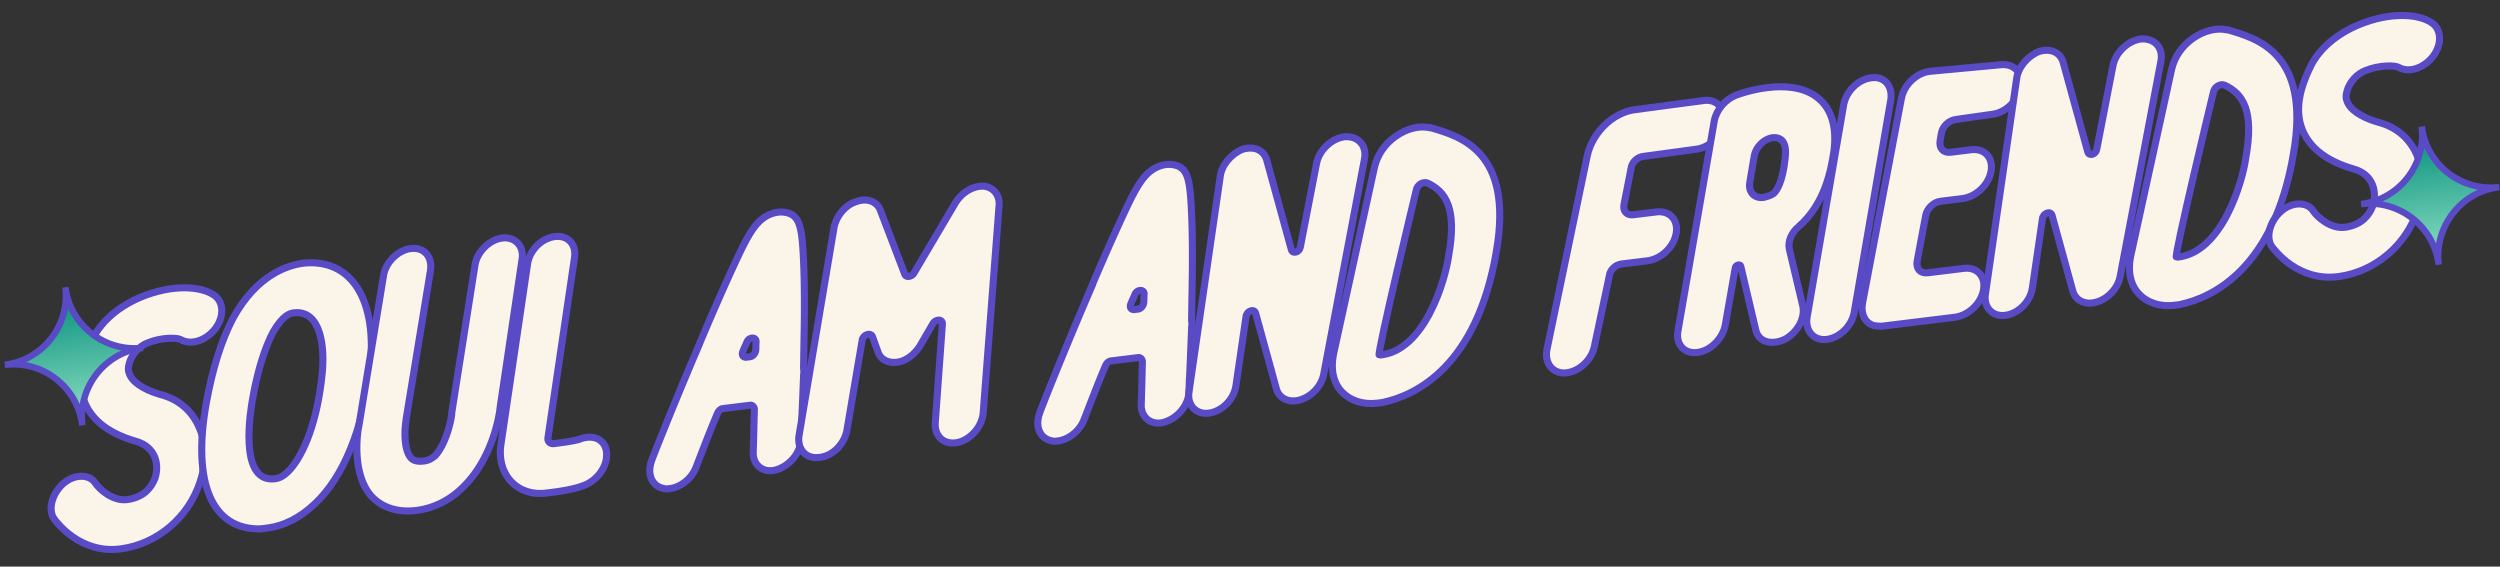
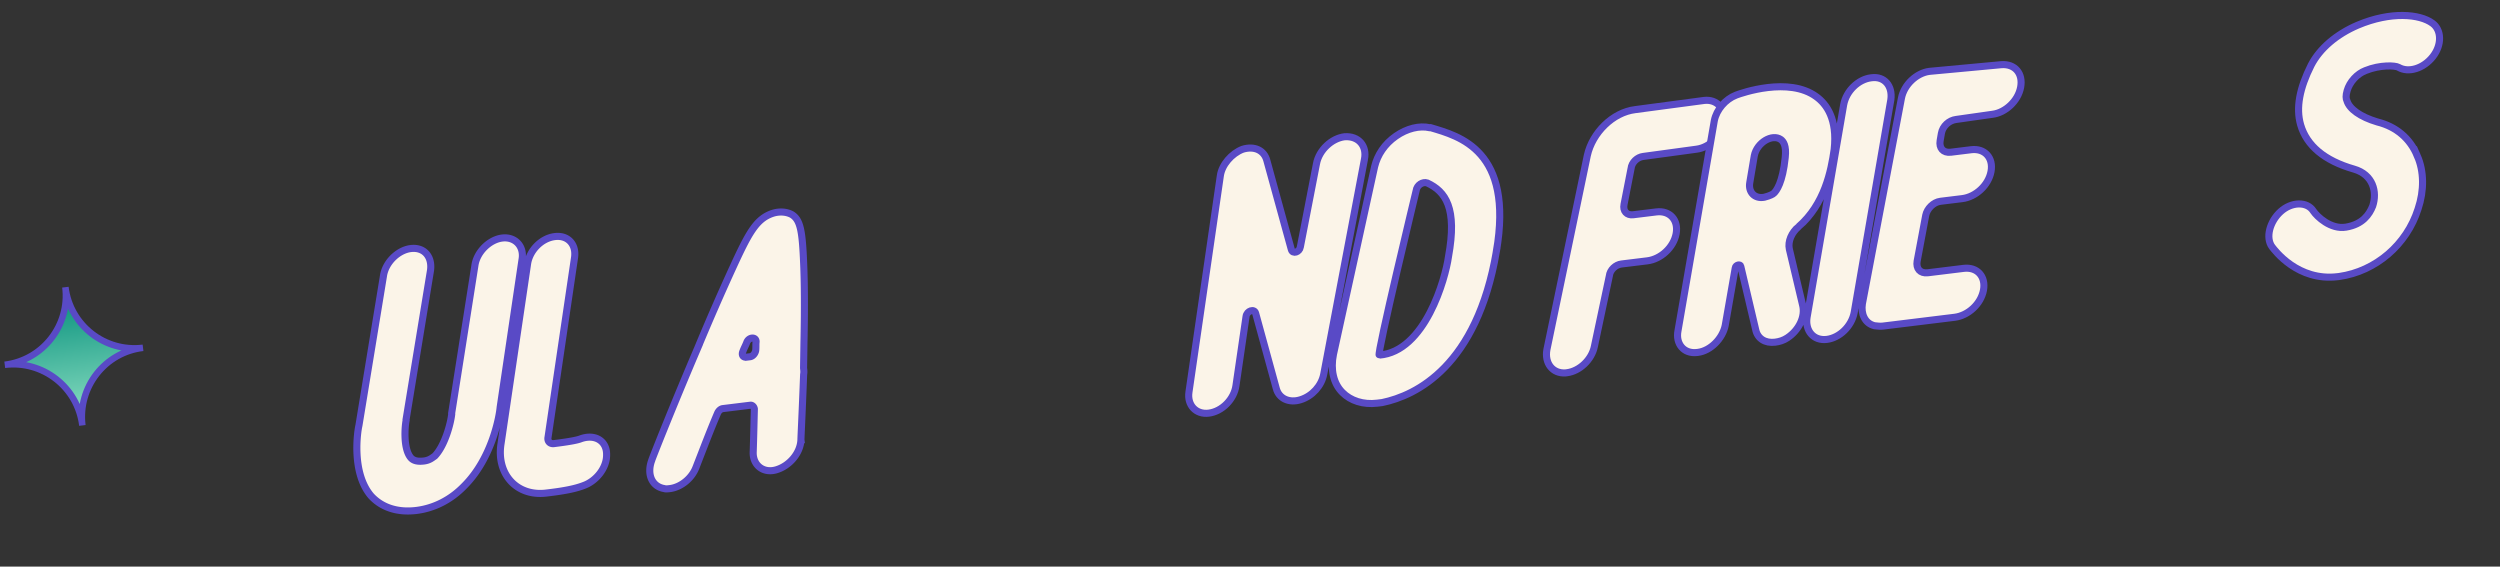
<svg xmlns="http://www.w3.org/2000/svg" width="353" height="80" fill="none">
  <rect width="100%" height="100%" fill="#333333" stroke="none" />
-   <path fill="#FBF4E8" stroke="#594AC6" stroke-miterlimit="10" d="M28.156 60.421c.976 2.198 1.007 4.914.12 7.542-1.598 5.032-5.972 8.793-11.122 9.526l-.198.024c-5.657.695-8.922-3.74-9.281-4.2-.965-1.292-.34-3.585 1.202-4.983 1.54-1.399 3.749-1.468 4.626-.065.495.746 2.438 2.623 4.61 2.255 2.37-.391 3.303-1.816 3.764-2.98.662-1.996.06-4.44-2.655-5.216-4.178-1.2-6.654-3.314-7.516-6.23-.701-2.433-.137-5.223 1.483-8.444 1.22-2.366 3.594-4.37 6.56-5.642 4.694-1.986 8.774-1.58 10.544-.287 1.326.946 1.383 3.054.077 4.726s-3.44 2.337-4.853 1.503c-.434-.25-2.567-.39-4.677.473-1.155.444-2.224 1.583-2.574 2.835-.212.731-.164 1.128-.028 1.414.345 1.167 1.893 2.287 4.298 2.999 2.702.675 4.621 2.354 5.62 4.75Z" />
-   <path fill="#FBF4E8" stroke="#594AC6" stroke-miterlimit="10" d="M52.238 52.225c-.998 8.284-3.692 15.062-7.757 18.886-2.075 1.968-4.348 3.154-6.73 3.446l-.992.122c-6.835.134-9.661-6.47-7.627-17.803.904-4.947 2.14-8.827 3.772-11.95 3.375-6.156 7.744-7.499 10.027-7.779 6.773-.63 10.42 5.27 9.307 15.078Zm-6.812 1.139c.555-4.501-.166-9.551-3.85-9.2l-.1.013c-.595.073-1.563.393-2.895 2.673-1.146 2.155-2.17 5.303-2.886 9.32-.364 1.96-1.91 11.52 2.716 11.455.806.002 1.477-.282 2.198-.975 1.802-1.733 3.994-6.032 4.816-13.286Z" />
  <path fill="#FBF4E8" stroke="#594AC6" stroke-miterlimit="10" d="M70.62 57.524c-.076 1.017-1.044 7.08-5.084 11.103-1.878 1.943-4.25 3.141-6.73 3.446-2.68.329-4.887-.408-6.396-2.036-2.821-3.28-1.928-9.133-1.728-9.964l3.457-21.078c.265-1.947 2.067-3.68 3.854-3.899 1.886-.232 3.061 1.135 2.796 3.082l-3.456 21.079.012.099c-.188.93-.418 3.98.646 5.26.235.274.68.622 1.871.476.794-.098 1.155-.444 1.528-.692 1.43-1.485 2.255-4.609 2.394-5.936l-.012-.099 3.283-20.855c.264-1.947 2.067-3.68 3.853-3.899 1.787-.22 3.16 1.123 2.797 3.082zm15.031 6.719c.021 1.81-1.459 3.705-3.296 4.334-1.155.444-2.73.738-4.716.982l-.496.06c-4.168.513-7.076-2.657-6.397-6.972l3.739-25.344c.265-1.947 1.968-3.667 3.853-3.899s3.062 1.135 2.785 2.983l-3.74 25.344c-.125.62.321.969.817.908 2.382-.293 3.363-.514 3.748-.662 2.023-.752 3.757.244 3.703 2.266Zm27.441-2.161c-.066 1.923-1.657 3.73-3.507 4.26-1.849.529-3.31-.703-3.232-2.526.067-1.922.109-4.043.163-6.065-.037-.297-.272-.57-.57-.534l-3.871.475c-.298.037-.571.272-.733.594-1.097 2.553-2.083 5.193-3.08 7.733-.612 1.586-2.177 2.786-3.666 2.969-.298.037-.596.073-.806-.002-1.748-.289-2.464-2.015-1.79-3.911-.012-.1 3.143-8.043 6.51-15.912a348 348 0 0 1 4.873-11.177c2.306-5.019 3.365-7.063 5.686-7.851.968-.32 1.985-.244 2.741.167 1.201.759 1.483 2.236 1.671 7.048.106 2.506.136 6.029.052 10.27-.028 1.415-.043 2.928-.071 4.342.036.298.073.595.01.905-.185 5.06-.392 9.116-.38 9.215Zm-7.677-11.651.496-.06c.398-.05.746-.495.796-.905.051-.409.002-.806.053-1.215.013-.707-.991-.684-1.303.059-.15.421-.399.855-.548 1.277-.237.532.01.905.506.844Z" />
-   <path fill="#FBF4E8" stroke="#594AC6" stroke-miterlimit="10" d="M138.825 58.318c-.165 1.935-1.757 3.742-3.618 4.172l-.298.037c-1.687.207-2.937-.95-2.859-2.773l1.01-13.926c.101-.819-.903-.796-1.327-.14l-1.83 3.147c-.759 1.201-1.952 2.154-3.242 2.312-1.29.159-2.368-.414-2.701-1.482l-.764-2.122c-.284-.67-1.339-.239-1.453.48l-2.161 12.759c-.364 1.959-2.067 3.679-3.965 3.811-1.886.232-3.073-1.235-2.796-3.082l4.951-29.423c.313-1.55 1.532-3.11 3.084-3.602 1.539-.592 3.014-.068 3.482 1.285l3.417 8.95c.16.484.954.387 1.29-.158l5.839-9.885c.921-1.524 2.523-2.426 3.937-2.398 1.426.127 2.366 1.22 2.251 2.746zm29.056-2.963c-.066 1.923-1.657 3.73-3.507 4.26-1.849.529-3.31-.703-3.231-2.526.066-1.922.108-4.043.162-6.065-.037-.297-.272-.57-.57-.534l-3.871.475c-.297.037-.571.272-.733.594-1.097 2.553-2.083 5.193-3.08 7.733-.612 1.586-2.177 2.786-3.666 2.969-.298.036-.595.073-.806-.002-1.748-.289-2.464-2.015-1.79-3.911-.012-.1 3.143-8.043 6.509-15.912a348 348 0 0 1 4.874-11.177c2.306-5.019 3.365-7.063 5.686-7.852.968-.32 1.985-.243 2.741.168 1.201.759 1.483 2.236 1.671 7.049.106 2.505.136 6.028.052 10.27-.028 1.414-.043 2.927-.071 4.34.036.298.073.596.01.906-.184 5.06-.392 9.116-.38 9.215Zm-7.677-11.651.497-.061c.397-.049.745-.495.795-.904s.002-.806.053-1.215c.014-.707-.991-.685-1.303.059-.15.421-.399.855-.548 1.276-.237.533.01.906.506.845Z" />
  <path fill="#FBF4E8" stroke="#594AC6" stroke-miterlimit="10" d="m192.661 22.49-5.747 30.327c-.302 1.649-1.632 3.122-3.283 3.627-1.551.493-3.038-.13-3.42-1.595l-2.916-10.624c-.185-.683-1.252-.35-1.353.468l-1.423 9.746c-.265 1.947-1.968 3.668-3.854 3.9-1.786.218-3.061-1.136-2.784-2.984l4.42-30.465c.202-1.637 1.62-3.222 3.159-3.814 1.651-.505 3.039.13 3.42 1.595l3.458 12.572c.185.683 1.153.363 1.266-.356l2.283-11.766c.364-1.96 2.178-3.593 3.965-3.812 1.997-.145 3.185 1.322 2.809 3.181Zm18.626 13.028c-2.752 16.155-11.307 20.33-16.122 21.323l-.694.086c-1.985.243-3.77-.343-4.921-1.512-1.263-1.255-1.705-3.216-1.266-5.386l5.813-26.506c.401-1.66 1.421-3.197 2.999-4.297 1.577-1.1 3.339-1.518 4.79-1.193l.099-.012c4.078 1.212 11.777 3.188 9.302 17.497Zm-9.753-9.684c-.632-.224-1.477.282-1.578 1.1 0 0-5.607 23.257-5.21 23.209 6.488-.495 9.351-10.82 9.779-13.896 1.268-6.906-.426-9.217-2.991-10.413Zm41.856-8.666c-.264 1.947-1.967 3.667-3.853 3.899l-7.531 1.025c-.794.098-1.614.803-1.703 1.72l-.991 5.06c-.188.929.393 1.563 1.287 1.453l3.275-.402c1.886-.231 3.16 1.123 2.796 3.082s-2.178 3.592-4.064 3.824l-3.672.45c-.794.098-1.614.804-1.703 1.721l-2.106 9.93c-.376 1.86-2.091 3.482-3.878 3.701l-.198.025c-1.799.12-2.987-1.347-2.623-3.306l5.704-27.399c.714-3.21 3.585-6.082 6.761-6.472l9.715-1.294c1.787-.22 3.061 1.136 2.784 2.983Z" />
  <path fill="#FBF4E8" stroke="#594AC6" stroke-miterlimit="10" d="M253.975 31.989c-1.007.829-1.555 2.105-1.322 3.185l1.88 7.93c.394 1.563-.479 3.484-2.155 4.596-.559.371-1.143.544-1.738.617-1.39.17-2.48-.502-2.738-1.78l-2.101-8.91c-.049-.397-.731-.213-.782.197l-1.419 8.133c-.377 1.86-2.08 3.58-3.866 3.8l-.099.012c-1.886.231-3.074-1.235-2.698-3.094l5.126-29.646c.313-1.55 1.544-3.01 3.084-3.603.769-.296 7.435-2.626 11.311.223 1.437 1.033 3.007 3.158 2.527 7.448-.429 3.075-1.369 7.724-5.01 10.892Zm-6.908-6.205c-.239 1.34.69 2.334 2.067 2.064.782-.197 1.254-.456 1.341-.568.36-.346 1.231-1.46 1.598-5.032.19-1.736-.28-2.283-.614-2.544-1.214-.859-3.375.414-3.751 2.274zm19.921-11.714-5.176 30.054c-.364 1.96-2.079 3.58-3.865 3.8-1.886.231-3.074-1.235-2.797-3.083l5.176-30.054c.364-1.96 2.079-3.58 3.866-3.8l.099-.012c1.787-.22 2.962 1.148 2.697 3.094Zm9.21 2.798c-.992.122-1.899.938-2.075 1.967l-.176 1.03c-.176 1.029.418 1.762 1.51 1.628l2.878-.354c1.886-.231 3.16 1.123 2.796 3.082-.364 1.96-2.178 3.593-4.064 3.824l-3.077.378c-.992.122-1.887 1.038-2.075 1.968l-1.218 6.496c-.176 1.03.418 1.763 1.51 1.629l5.062-.622c1.886-.231 3.16 1.123 2.796 3.082-.364 1.96-2.178 3.593-4.064 3.824l-10.124 1.243c-.397.049-.806-.002-1.215-.052-1.352-.338-1.919-1.679-1.693-3.117l5.509-28.987c.364-1.96 2.178-3.593 3.965-3.812l10.16-.945c1.898-.133 3.074 1.234 2.71 3.193s-2.179 3.592-3.966 3.812z" />
-   <path fill="#FBF4E8" stroke="#594AC6" stroke-miterlimit="10" d="m305.116 8.682-5.747 30.327c-.301 1.649-1.632 3.122-3.283 3.627-1.551.492-3.038-.13-3.42-1.595l-2.916-10.624c-.185-.683-1.252-.35-1.353.468l-1.423 9.746c-.265 1.947-1.968 3.667-3.853 3.899-1.787.22-3.062-1.135-2.785-2.983l4.42-30.466c.202-1.636 1.62-3.221 3.159-3.813 1.651-.505 3.039.13 3.42 1.595l3.458 12.572c.185.683 1.153.363 1.266-.357l2.283-11.766c.364-1.959 2.179-3.592 3.965-3.811 1.997-.145 3.185 1.321 2.809 3.181Zm18.726 13.015c-2.752 16.156-11.307 20.33-16.122 21.324l-.695.085c-1.985.244-3.77-.343-4.921-1.511-1.262-1.256-1.704-3.216-1.265-5.386l5.813-26.506c.4-1.661 1.421-3.197 2.998-4.298s3.34-1.518 4.791-1.192l.099-.012c4.078 1.212 11.776 3.188 9.302 17.496Zm-9.753-9.683c-.632-.225-1.477.282-1.578 1.1 0 0-5.607 23.257-5.21 23.208 6.488-.494 9.351-10.82 9.779-13.895 1.268-6.906-.426-9.217-2.991-10.413Z" />
  <path fill="#FBF4E8" stroke="#594AC6" stroke-miterlimit="10" d="M341.305 21.97c.975 2.198 1.006 4.915.12 7.542-1.599 5.033-5.973 8.794-11.122 9.527l-.199.024c-5.657.695-8.922-3.74-9.281-4.2-.964-1.292-.339-3.585 1.202-4.984 1.541-1.398 3.749-1.467 4.627-.064.494.745 2.437 2.623 4.609 2.255 2.37-.392 3.303-1.816 3.765-2.98.661-1.996.059-4.441-2.656-5.216-4.177-1.2-6.653-3.314-7.515-6.23-.702-2.433-.138-5.223 1.482-8.444 1.221-2.367 3.594-4.37 6.561-5.642 4.693-1.987 8.773-1.58 10.544-.287 1.325.946 1.382 3.054.076 4.726-1.306 1.671-3.44 2.337-4.853 1.503-.433-.25-2.566-.39-4.677.473-1.154.444-2.223 1.583-2.574 2.835-.212.731-.163 1.128-.027 1.414.344 1.167 1.892 2.286 4.297 2.999 2.703.675 4.621 2.354 5.621 4.75Z" />
  <path fill="url(#a)" stroke="#594AC6" stroke-miterlimit="10" stroke-width=".916" d="M11.63 60.072c-.664-5.411-5.585-9.223-10.96-8.563 5.411-.665 9.223-5.586 8.563-10.96.665 5.41 5.586 9.222 10.96 8.563-5.379.623-9.227 5.549-8.563 10.96Z" />
-   <path fill="url(#b)" stroke="#594AC6" stroke-miterlimit="10" stroke-width=".916" d="M344.345 37.382c-.664-5.411-5.586-9.223-10.96-8.563 5.411-.665 9.223-5.586 8.563-10.96.664 5.41 5.586 9.222 10.96 8.563-5.379.623-9.227 5.549-8.563 10.96Z" />
  <defs>
    <linearGradient id="a" x1="11.629" x2="9.232" y1="60.075" y2="40.549" gradientUnits="userSpaceOnUse">
      <stop stop-color="#91E2C5" />
      <stop offset="1" stop-color="#008C78" />
    </linearGradient>
    <linearGradient id="b" x1="344.344" x2="341.947" y1="37.385" y2="17.859" gradientUnits="userSpaceOnUse">
      <stop stop-color="#91E2C5" />
      <stop offset="1" stop-color="#008C78" />
    </linearGradient>
  </defs>
</svg>